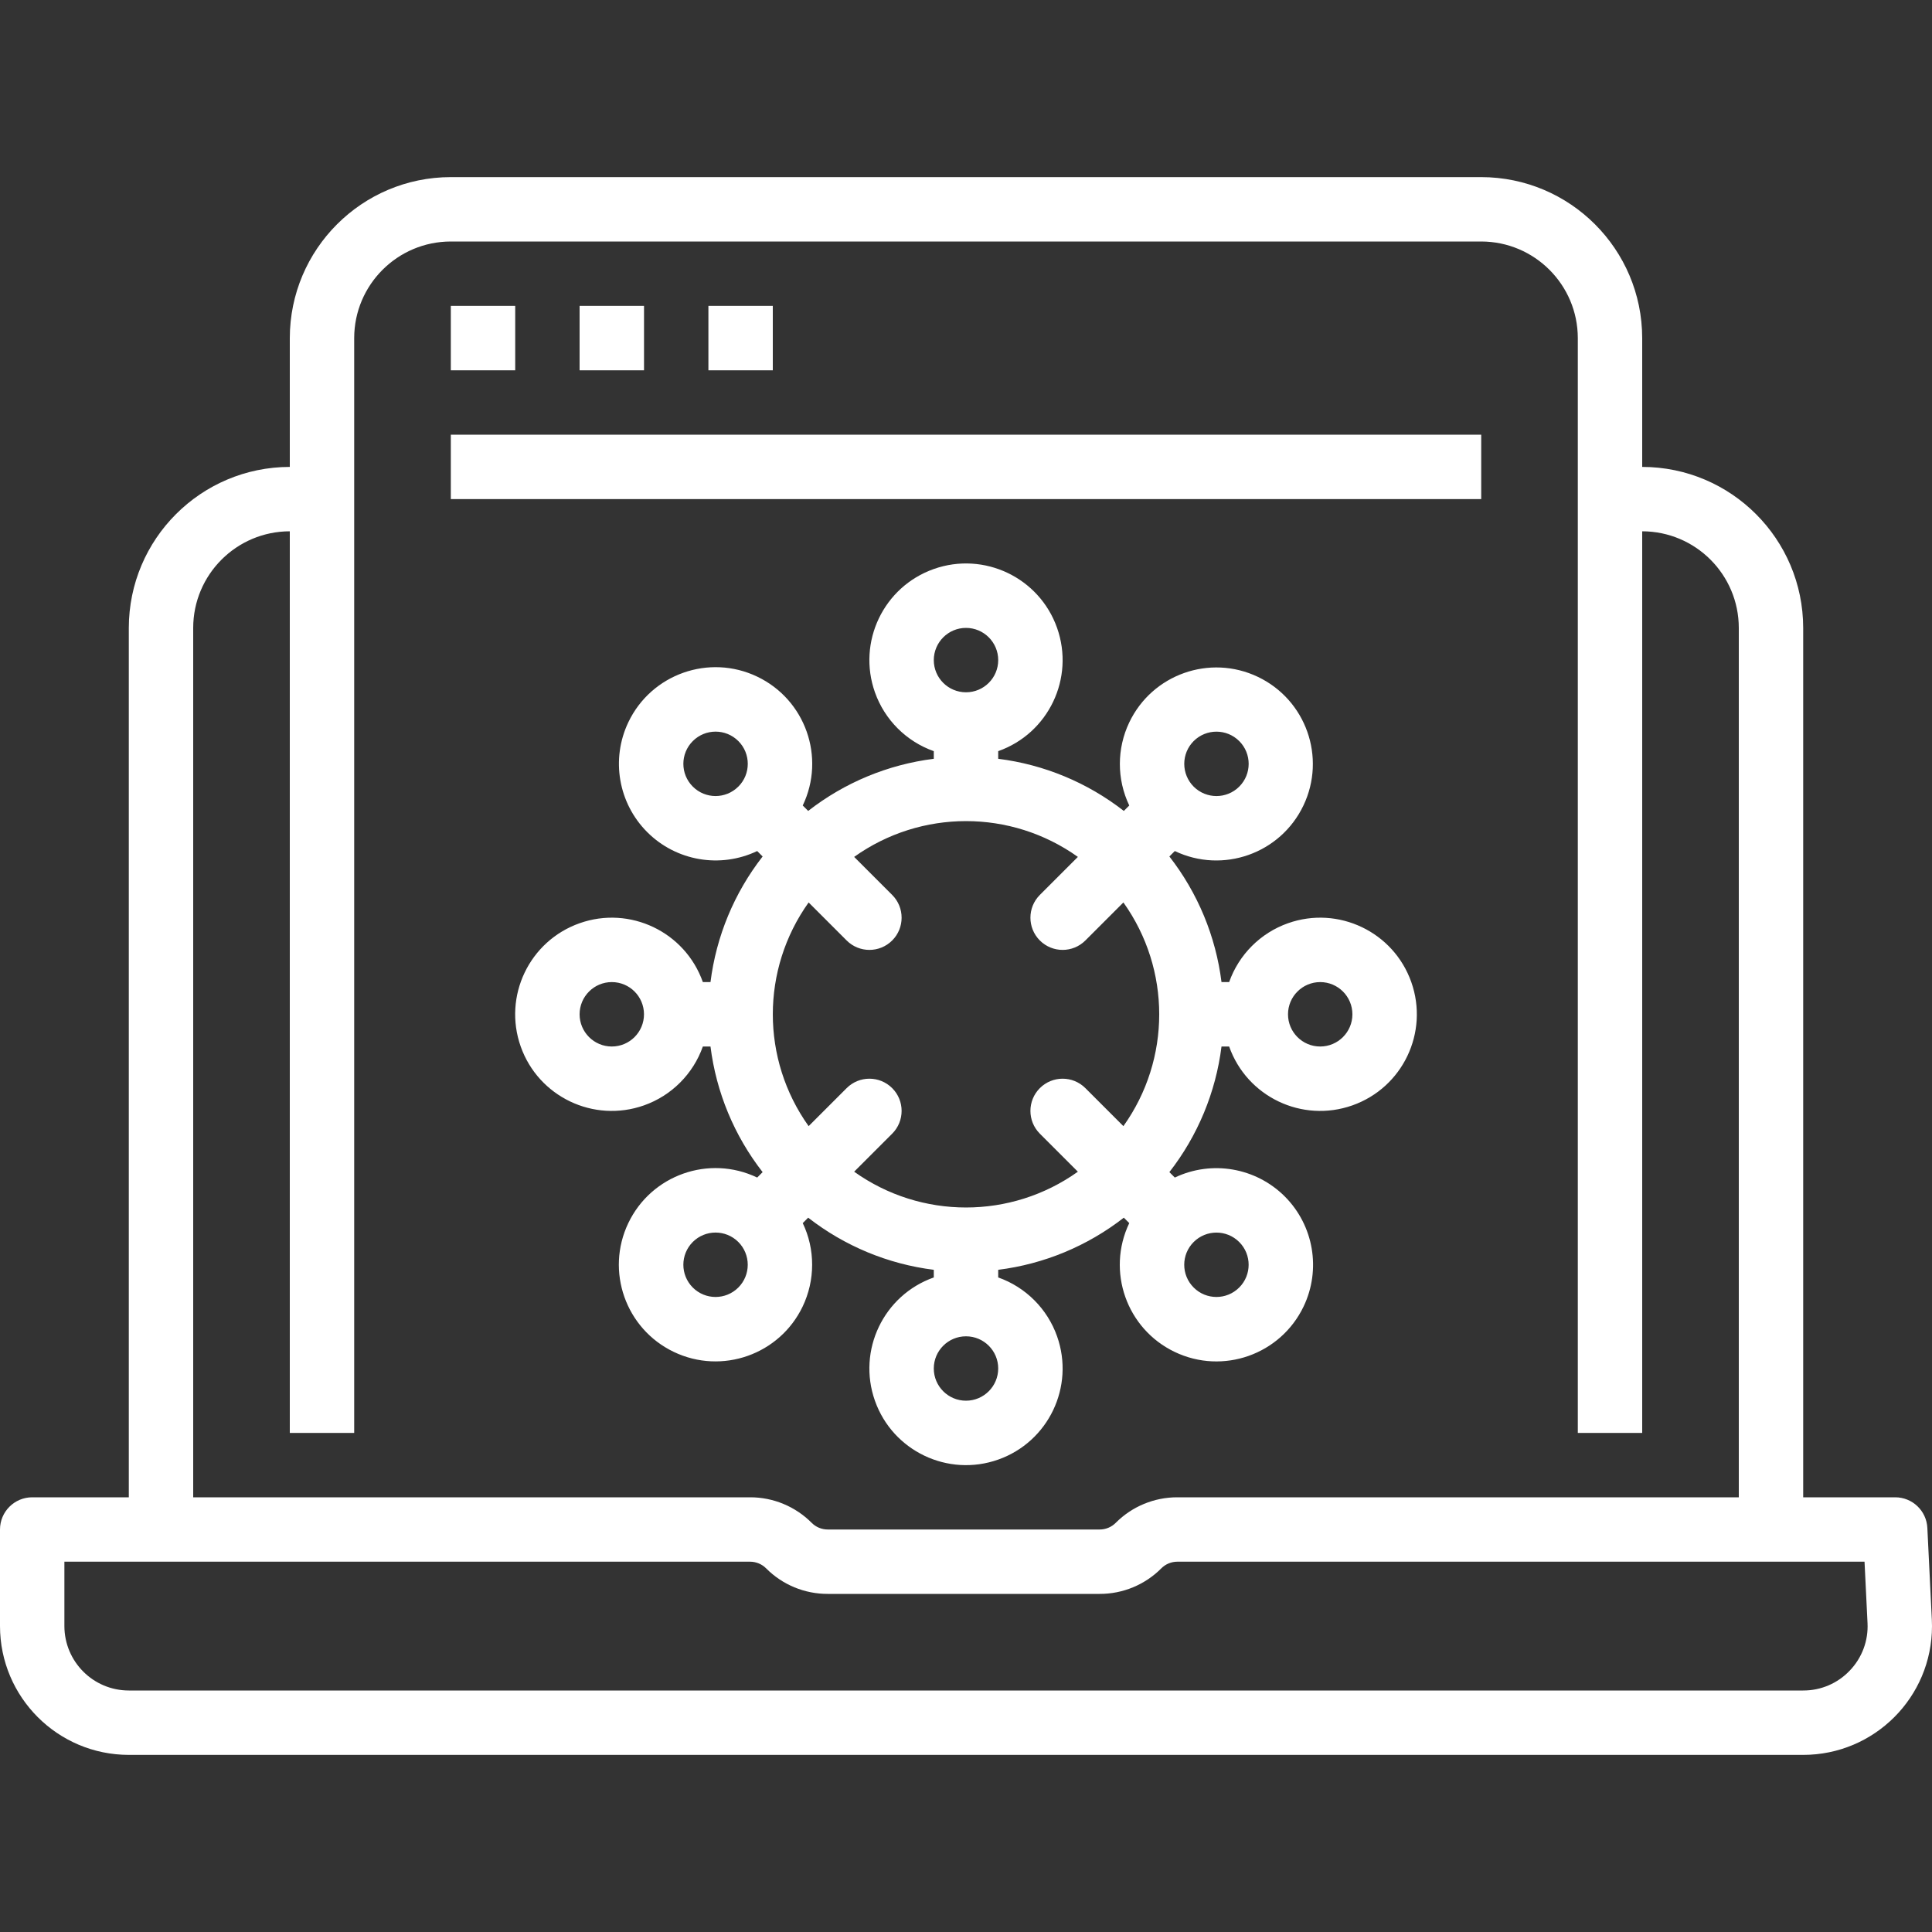
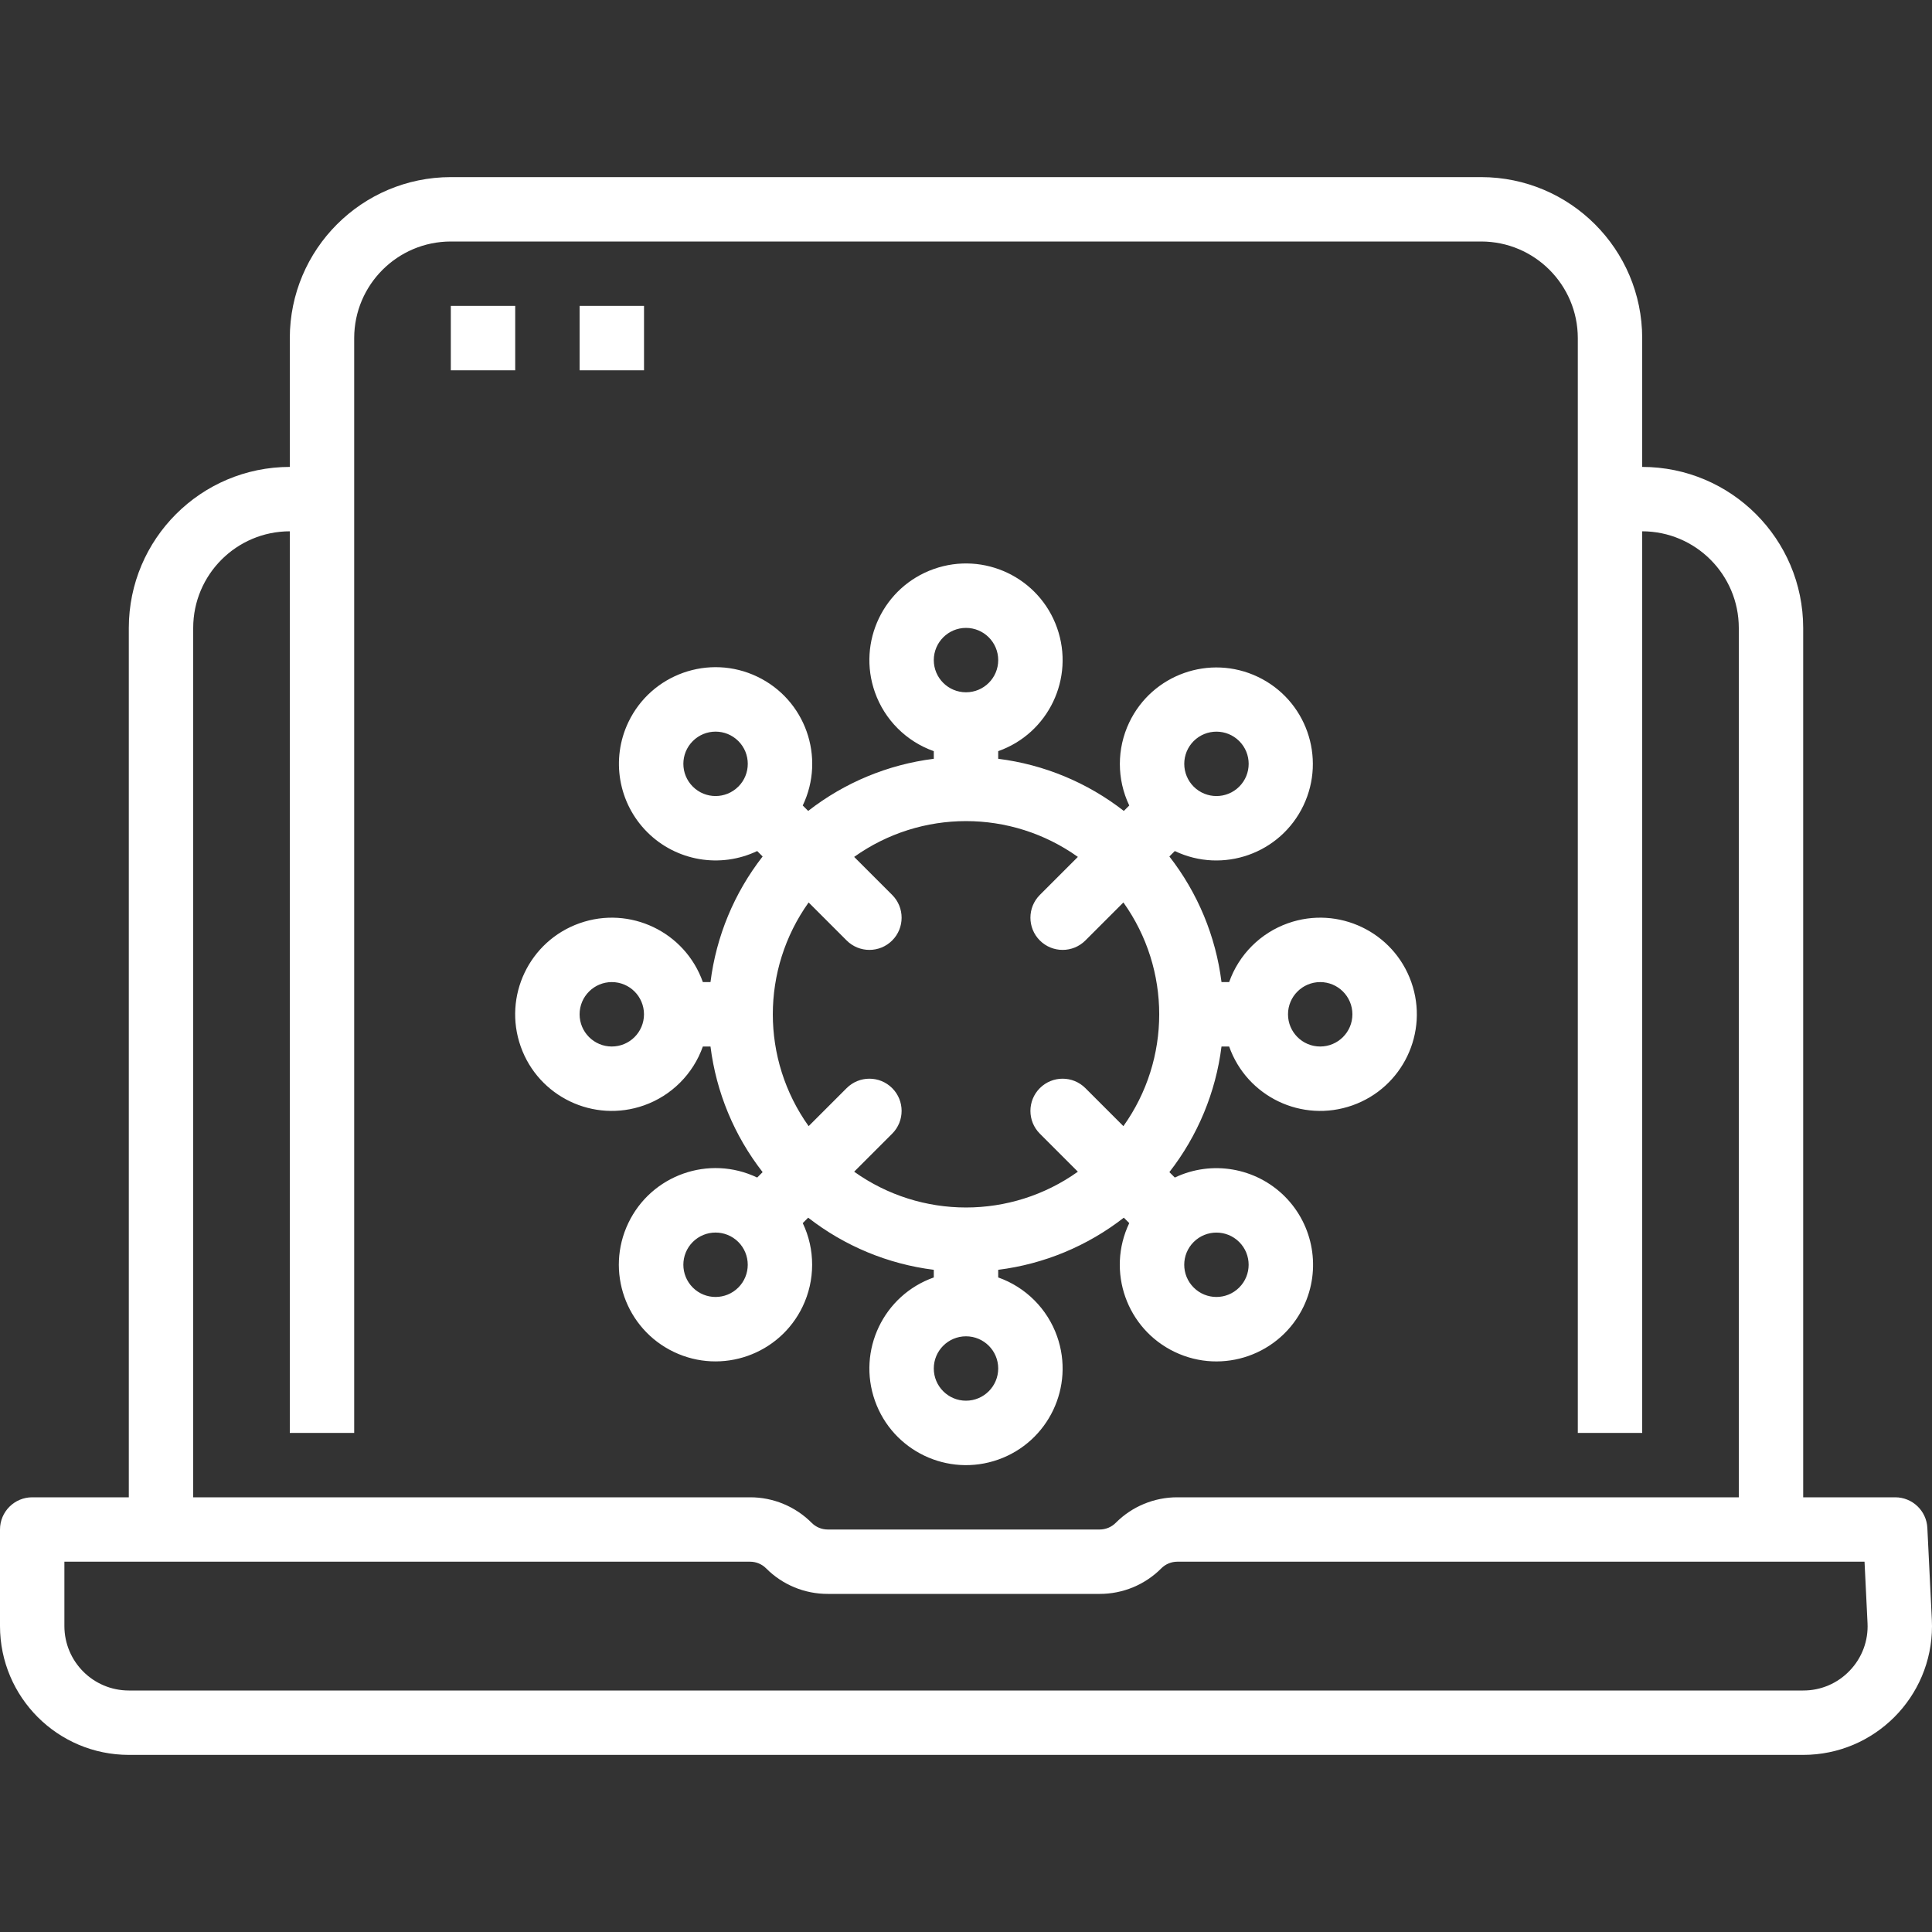
<svg xmlns="http://www.w3.org/2000/svg" width="64" height="64" viewBox="0 0 64 64" fill="none">
  <rect x="0" y="0" width="64" height="64" fill="#333333" stroke="none" />
  <g clip-path="url(#clip0_76_6648)">
    <path d="M63.846 50.615C63.819 50.047 63.35 49.6 62.781 49.6H59.733V20.8C59.73 17.856 57.344 15.47 54.4 15.467V11.2C54.397 8.256 52.011 5.87 49.067 5.867H14.933C11.989 5.87 9.603 8.256 9.6 11.2V15.467C6.656 15.47 4.27 17.856 4.267 20.8V49.6H1.067C0.478 49.6 0 50.078 0 50.667V53.867C0.003 56.222 1.911 58.131 4.267 58.133H59.733C62.09 58.133 64 56.223 64 53.867C64 53.797 63.998 53.728 63.995 53.659L63.846 50.615ZM6.4 20.8C6.402 19.034 7.834 17.602 9.6 17.6V47.467H11.733V11.2C11.735 9.434 13.167 8.002 14.933 8H49.067C50.833 8.002 52.265 9.434 52.267 11.2V47.467H54.4V17.6C56.166 17.602 57.598 19.034 57.6 20.8V49.6H39.002C38.236 49.598 37.5 49.903 36.96 50.446C36.819 50.588 36.627 50.667 36.427 50.667H27.421C27.221 50.667 27.029 50.588 26.888 50.446C26.347 49.903 25.612 49.598 24.846 49.6H6.4V20.8ZM61.278 55.338C60.877 55.763 60.318 56.002 59.733 56H4.267C3.089 55.999 2.135 55.044 2.133 53.867V51.733H24.846C25.046 51.733 25.238 51.812 25.379 51.954C25.919 52.498 26.655 52.802 27.421 52.8H36.427C37.193 52.802 37.928 52.498 38.469 51.954C38.61 51.812 38.802 51.733 39.002 51.733H61.765L61.864 53.763C61.895 54.346 61.683 54.916 61.278 55.338Z" fill="white" />
    <path d="M14.934 10.133H17.067V12.267H14.934V10.133Z" fill="white" />
    <path d="M19.2 10.133H21.334V12.267H19.2V10.133Z" fill="white" />
-     <path d="M23.467 10.133H25.6V12.267H23.467V10.133Z" fill="white" />
-     <path d="M14.934 14.4H49.067V16.533H14.934V14.4Z" fill="white" />
+     <path d="M14.934 14.4H49.067V16.533V14.4Z" fill="white" />
    <path d="M26.903 41.897C26.904 41.419 26.798 40.948 26.592 40.517L26.772 40.337C27.978 41.277 29.416 41.874 30.933 42.064V42.317C29.267 42.906 28.394 44.734 28.983 46.401C29.572 48.067 31.401 48.94 33.067 48.351C34.733 47.762 35.606 45.933 35.017 44.267C34.695 43.356 33.978 42.639 33.067 42.317V42.064C34.584 41.874 36.022 41.277 37.228 40.337L37.408 40.517C36.646 42.112 37.32 44.023 38.915 44.785C40.51 45.548 42.421 44.873 43.184 43.278C43.769 42.054 43.519 40.594 42.56 39.634C41.6 38.676 40.141 38.425 38.917 39.008L38.737 38.828C39.677 37.622 40.274 36.184 40.464 34.667H40.717C41.306 36.333 43.134 37.206 44.8 36.617C46.467 36.028 47.34 34.2 46.751 32.533C46.162 30.867 44.333 29.994 42.667 30.583C41.756 30.905 41.039 31.622 40.717 32.533H40.464C40.274 31.016 39.677 29.578 38.737 28.372L38.917 28.192C40.51 28.952 42.418 28.277 43.178 26.683C43.938 25.09 43.263 23.182 41.669 22.422C40.076 21.662 38.168 22.338 37.408 23.931C36.993 24.801 36.993 25.813 37.408 26.683L37.228 26.863C36.022 25.923 34.584 25.326 33.067 25.136V24.883C34.733 24.294 35.606 22.466 35.017 20.8C34.428 19.133 32.6 18.26 30.933 18.849C29.267 19.438 28.394 21.267 28.983 22.933C29.305 23.844 30.022 24.561 30.933 24.883V25.136C29.416 25.326 27.978 25.923 26.772 26.863L26.592 26.683C27.355 25.088 26.68 23.177 25.085 22.415C23.49 21.652 21.579 22.327 20.816 23.922C20.231 25.146 20.481 26.606 21.441 27.566C22.4 28.524 23.859 28.775 25.083 28.192L25.263 28.372C24.323 29.578 23.726 31.016 23.536 32.533H23.283C22.694 30.867 20.866 29.994 19.2 30.583C17.533 31.172 16.66 33 17.249 34.667C17.838 36.333 19.667 37.206 21.333 36.617C22.244 36.295 22.961 35.578 23.283 34.667H23.536C23.726 36.184 24.323 37.622 25.263 38.828L25.083 39.008C23.488 38.245 21.577 38.92 20.814 40.515C20.051 42.11 20.726 44.021 22.321 44.784C23.916 45.547 25.827 44.873 26.59 43.278C26.796 42.846 26.903 42.375 26.903 41.897ZM39.542 41.143C39.959 40.727 40.634 40.727 41.05 41.143C41.467 41.559 41.467 42.235 41.05 42.651C40.633 43.068 39.958 43.068 39.542 42.651C39.125 42.235 39.125 41.559 39.542 41.143L39.542 41.143ZM43.733 32.533C44.322 32.533 44.8 33.011 44.8 33.6C44.8 34.189 44.322 34.667 43.733 34.667C43.144 34.667 42.667 34.189 42.667 33.6C42.667 33.011 43.145 32.534 43.733 32.533ZM39.542 24.549C39.959 24.133 40.634 24.133 41.051 24.549C41.468 24.966 41.468 25.641 41.051 26.058C40.635 26.474 39.959 26.474 39.542 26.058C39.342 25.858 39.23 25.586 39.23 25.303C39.23 25.02 39.342 24.749 39.542 24.549ZM24.458 26.057C24.041 26.474 23.366 26.474 22.95 26.057C22.533 25.641 22.533 24.965 22.95 24.549C23.367 24.132 24.042 24.132 24.459 24.549C24.875 24.965 24.875 25.641 24.459 26.057H24.458V26.057ZM20.267 34.667C19.678 34.667 19.2 34.189 19.2 33.6C19.2 33.011 19.678 32.533 20.267 32.533C20.856 32.533 21.333 33.011 21.333 33.6C21.333 34.189 20.856 34.666 20.267 34.667ZM24.458 42.651C24.041 43.068 23.366 43.068 22.949 42.651C22.533 42.234 22.533 41.559 22.949 41.142C23.366 40.726 24.041 40.726 24.458 41.142C24.658 41.342 24.77 41.614 24.77 41.897C24.77 42.18 24.658 42.451 24.458 42.651ZM32 46.4C31.411 46.4 30.933 45.922 30.933 45.333C30.933 44.744 31.411 44.267 32 44.267C32.589 44.267 33.067 44.744 33.067 45.333C33.066 45.922 32.589 46.399 32 46.4ZM32 20.8C32.589 20.8 33.067 21.278 33.067 21.867C33.067 22.456 32.589 22.933 32 22.933C31.411 22.933 30.933 22.456 30.933 21.867C30.934 21.278 31.411 20.8 32 20.8ZM26.787 29.895L28.046 31.154C28.463 31.571 29.138 31.571 29.555 31.154C29.971 30.738 29.971 30.062 29.555 29.646L28.295 28.386C30.512 26.805 33.489 26.805 35.706 28.386L34.446 29.646C34.03 30.062 34.03 30.738 34.446 31.154C34.863 31.571 35.538 31.571 35.955 31.154L37.214 29.895C38.796 32.112 38.796 35.088 37.214 37.305L35.955 36.046C35.538 35.629 34.863 35.629 34.446 36.046C34.03 36.462 34.03 37.138 34.446 37.554L35.706 38.814C33.489 40.395 30.512 40.395 28.295 38.814L29.555 37.554C29.971 37.138 29.971 36.462 29.555 36.046C29.138 35.629 28.463 35.629 28.046 36.046L26.787 37.305C25.205 35.088 25.205 32.112 26.787 29.895Z" fill="white" />
  </g>
  <defs>
    <clipPath id="clip0_76_6648">
      <rect width="64" height="64" fill="white" />
    </clipPath>
  </defs>
</svg>